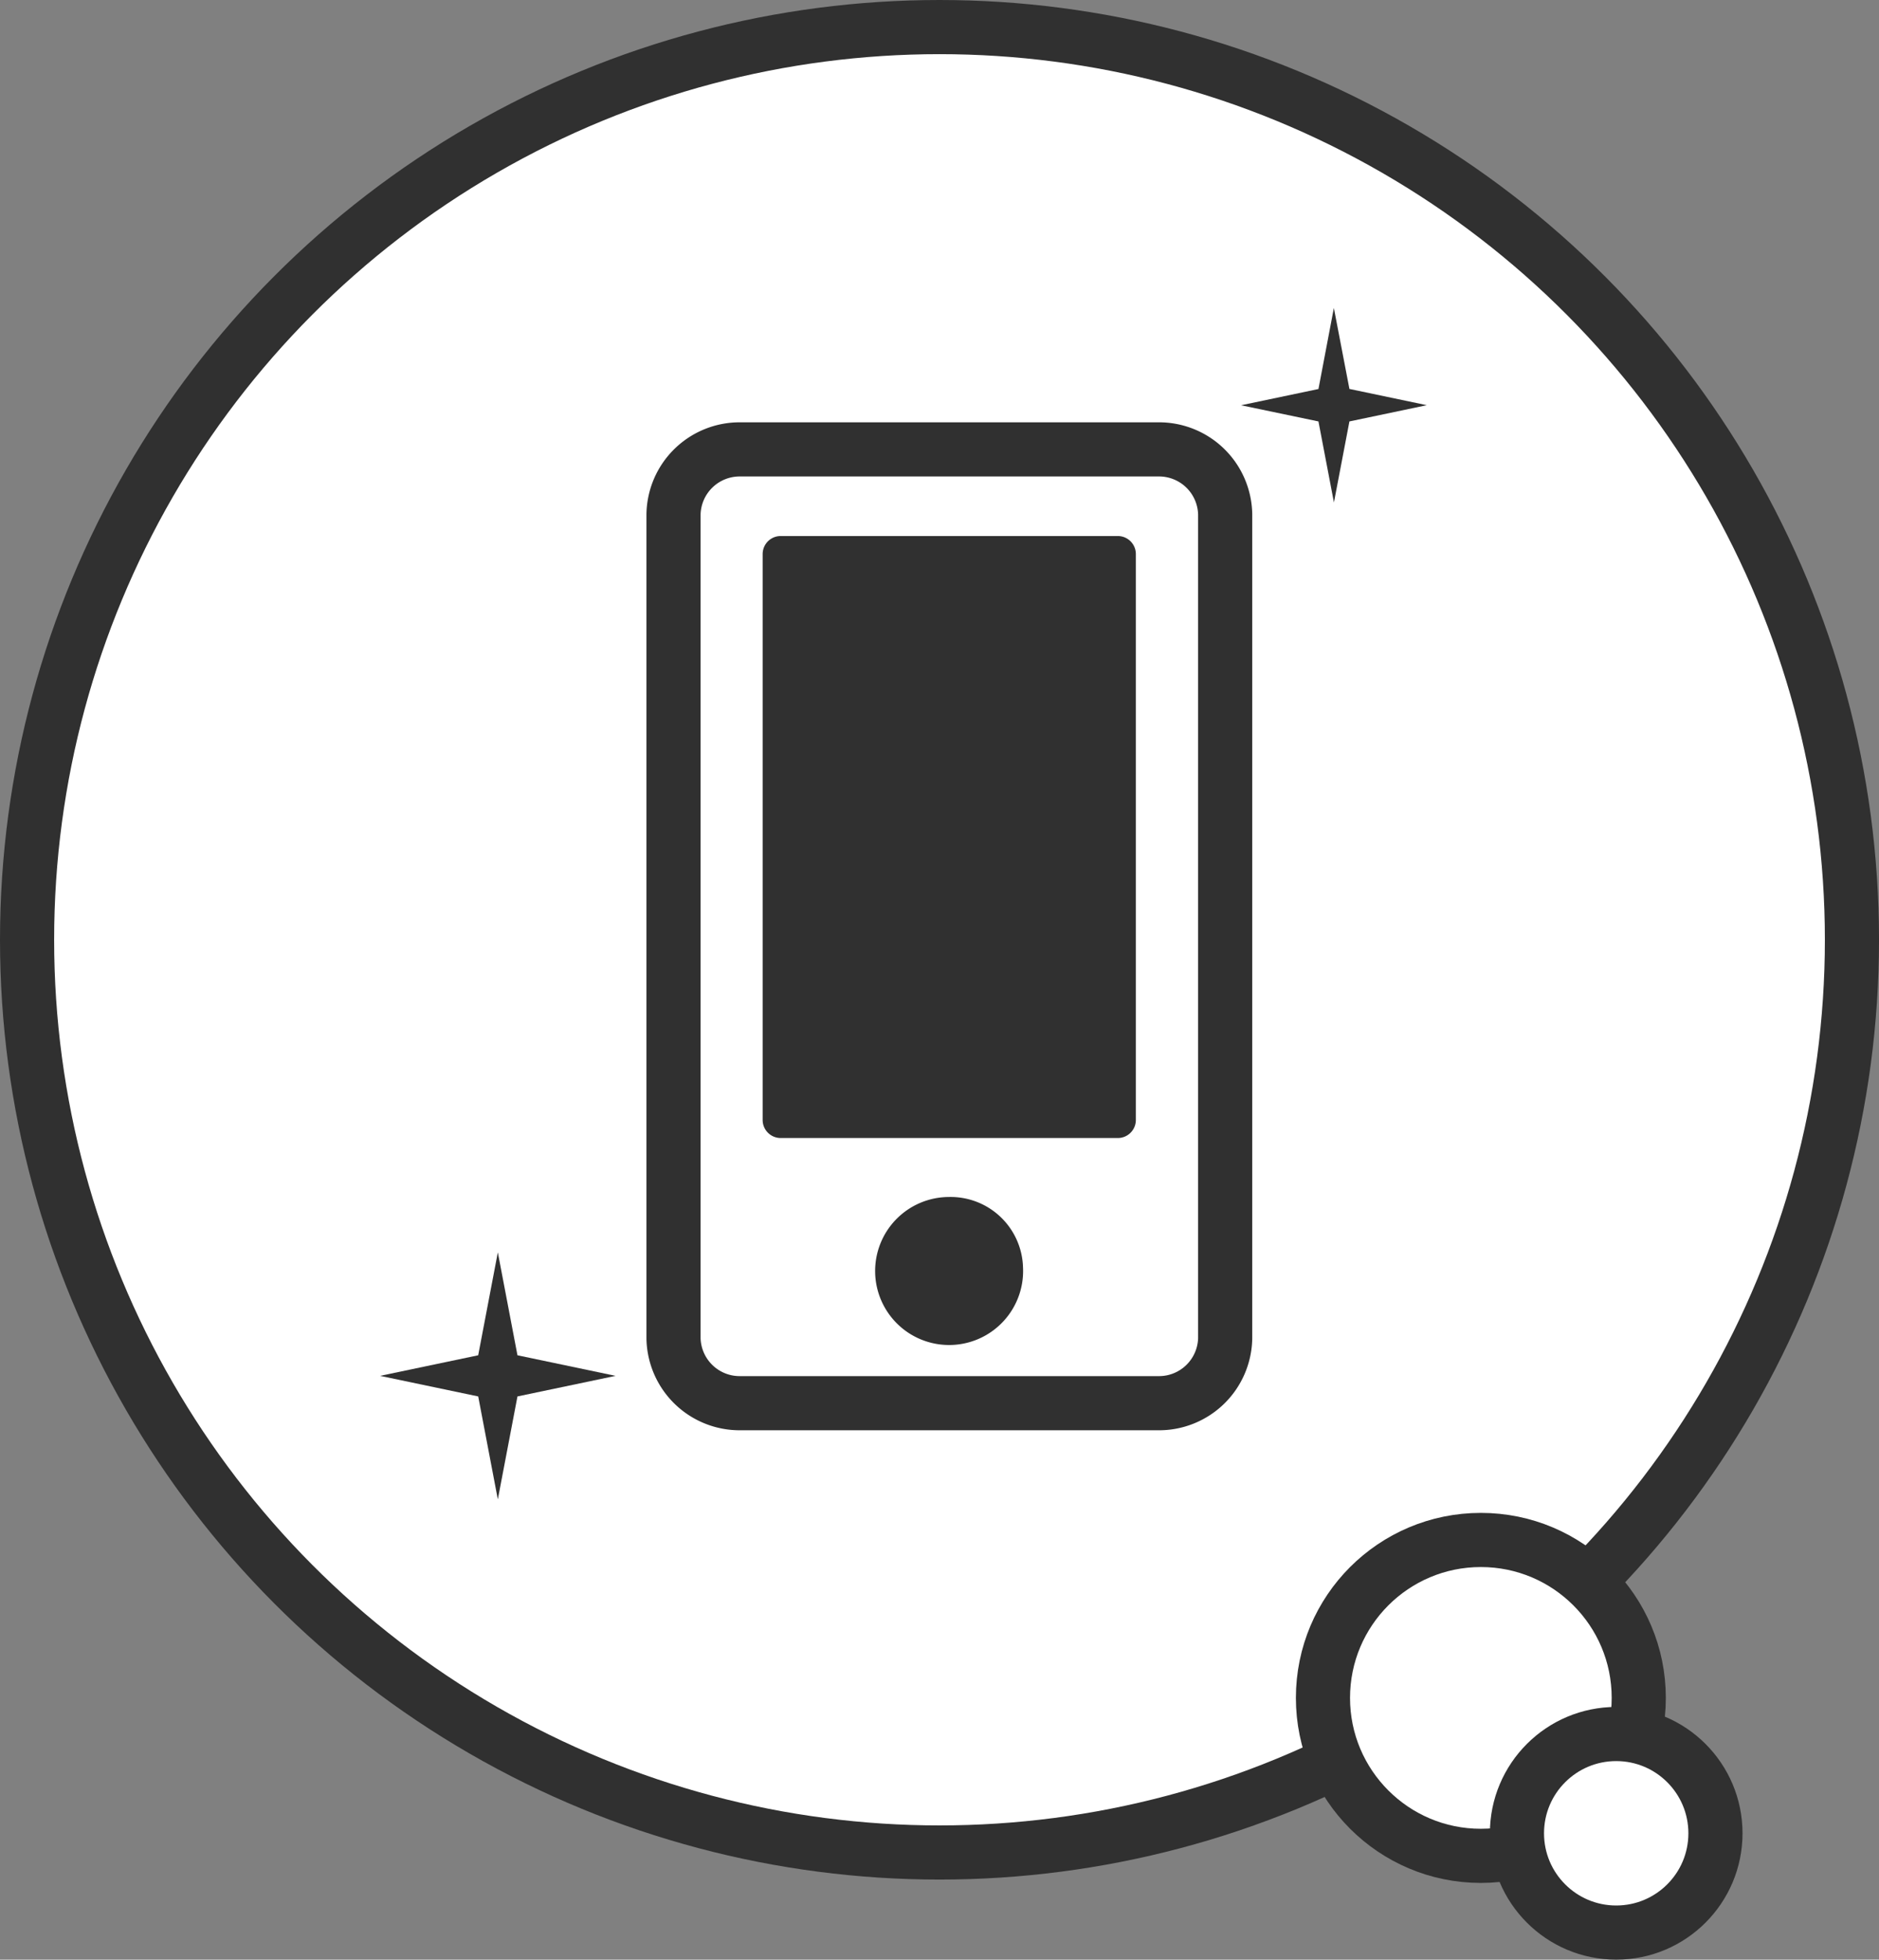
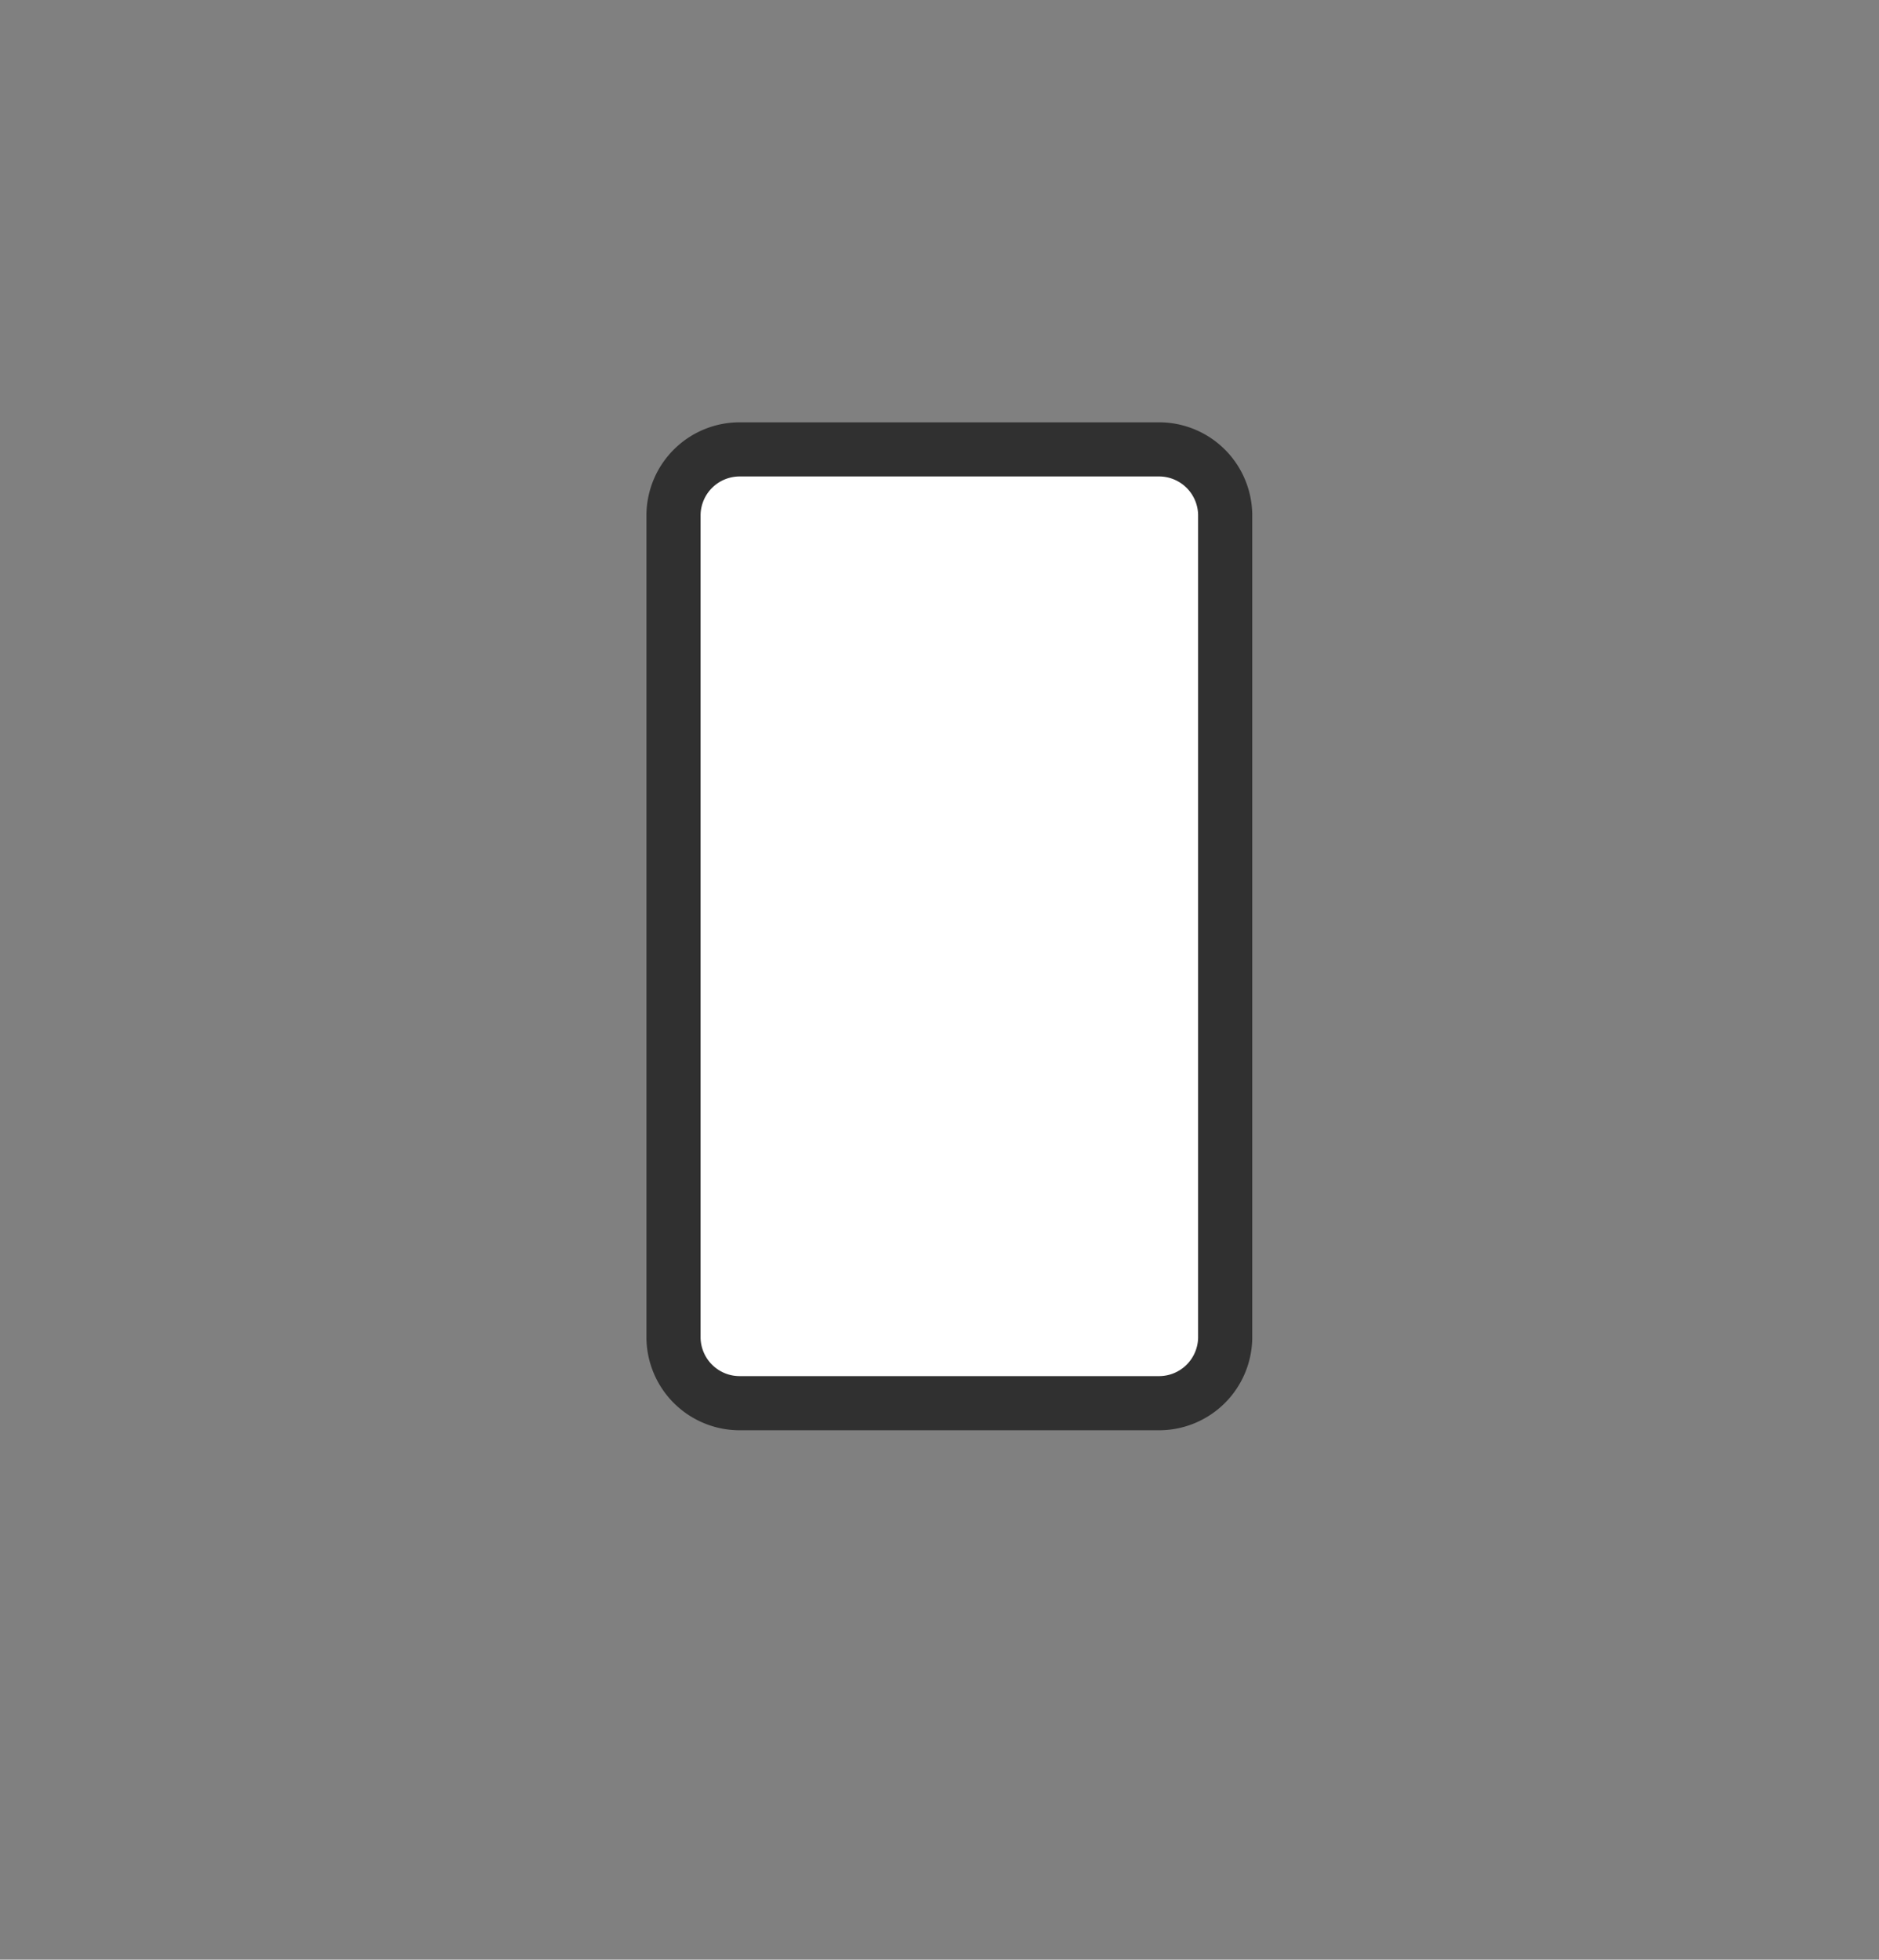
<svg xmlns="http://www.w3.org/2000/svg" id="service_mobile_flow_01.svg" width="104.125" height="108.562" viewBox="0 0 104.125 108.562">
  <rect x="0" y="0" width="104.125" height="108.562" fill="#808080" stroke="none" />
  <defs>
    <style>.cls-1{fill:#fff;stroke-width:3px;stroke:#303030}</style>
  </defs>
-   <circle id="楕円形_17" data-name="楕円形 17" class="cls-1" cx="52.063" cy="52.063" r="50.563" />
-   <circle id="楕円形_17-2" data-name="楕円形 17" class="cls-1" cx="82.062" cy="94.062" r="8.75" />
-   <circle id="楕円形_17-3" data-name="楕円形 17" class="cls-1" cx="89.562" cy="101.562" r="5.5" />
  <path id="シェイプ_89" data-name="シェイプ 89" d="M67.893 74.135a3.666 3.666 0 0 1-3.706 3.6H41.029a3.666 3.666 0 0 1-3.706-3.6V28.496a3.666 3.666 0 0 1 3.706-3.6h23.158a3.666 3.666 0 0 1 3.706 3.6v45.639z" fill-rule="evenodd" stroke-linecap="round" stroke-linejoin="round" stroke="#303030" fill="#fff" stroke-width="3" />
-   <path id="シェイプ_90" data-name="シェイプ 90" d="M61.939 62.045H43.262v-31.35h18.681v31.35zm-6.248 8.2a3.1 3.1 0 1 1-3.094-2.933 3.014 3.014 0 0 1 3.094 2.931z" stroke-width="2" fill="#303030" fill-rule="evenodd" stroke-linecap="round" stroke-linejoin="round" stroke="#303030" />
-   <path id="shape" d="M453.613 545.019l-1.088-5.7-1.088 5.7-5.437 1.14 5.438 1.14 1.087 5.7 1.088-5.7 5.438-1.14zM498 493.285l.858 4.489.858-4.489 4.288-.9-4.288-.9-.862-4.485-.854 4.489-4.288.9z" transform="translate(-424.938 -469.938)" fill="#303030" fill-rule="evenodd" />
</svg>